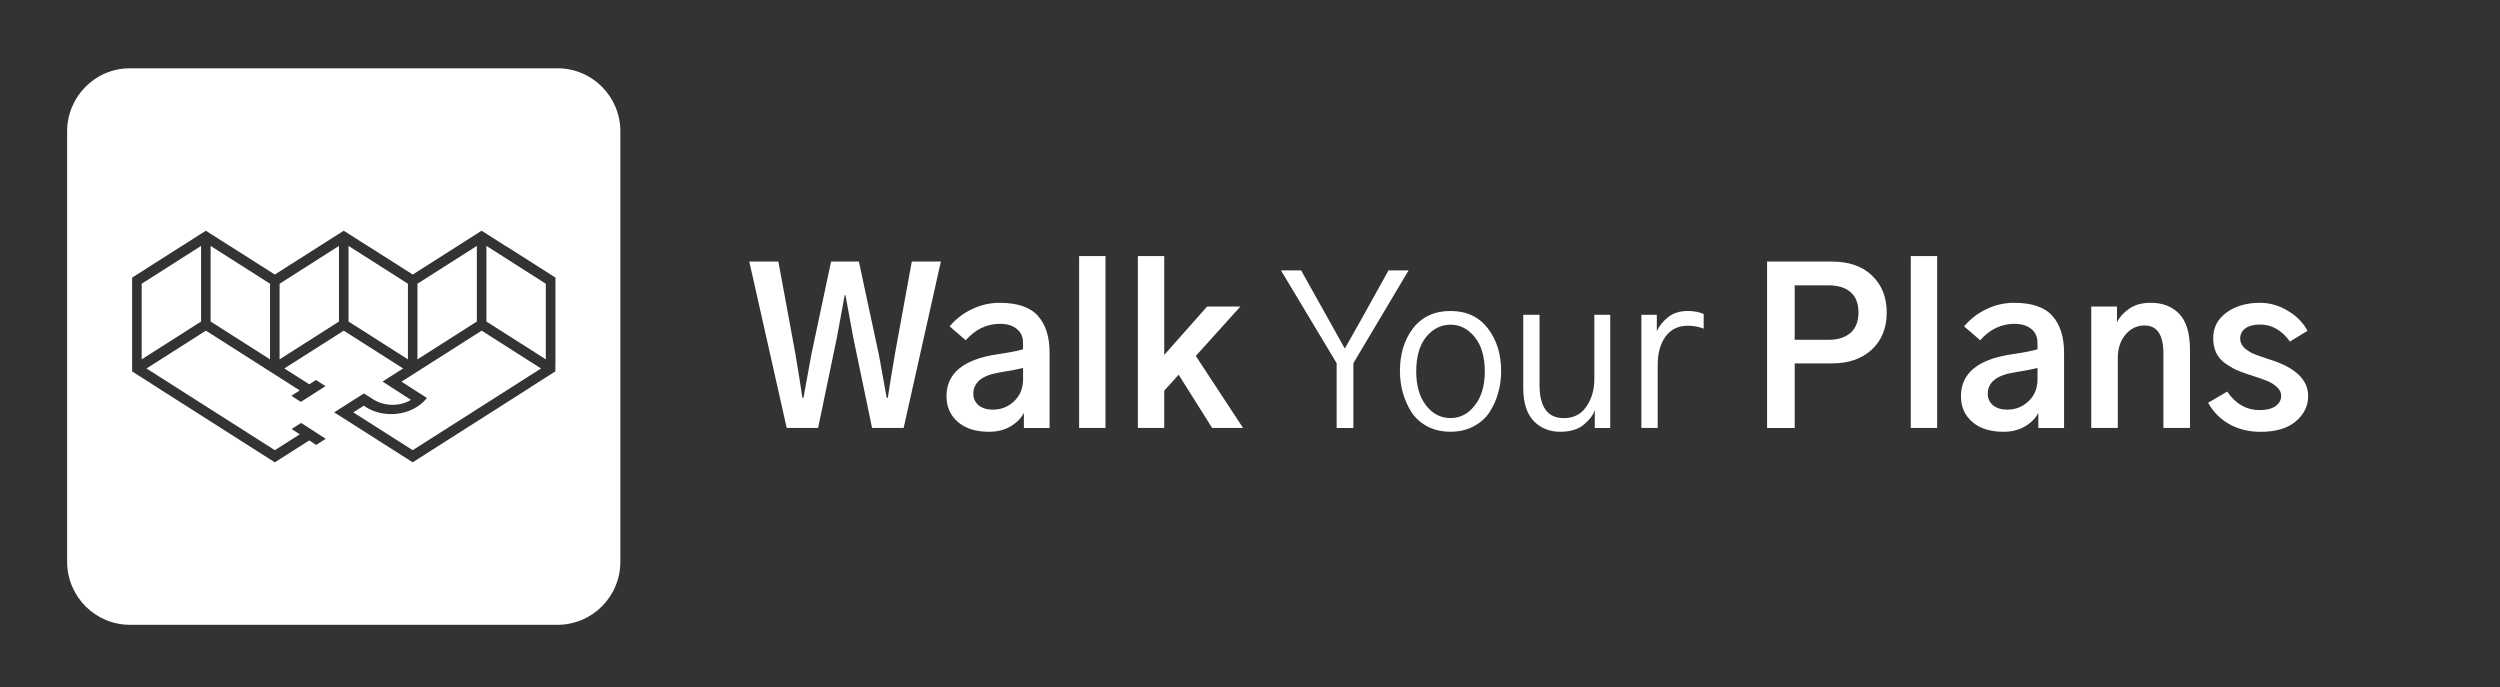
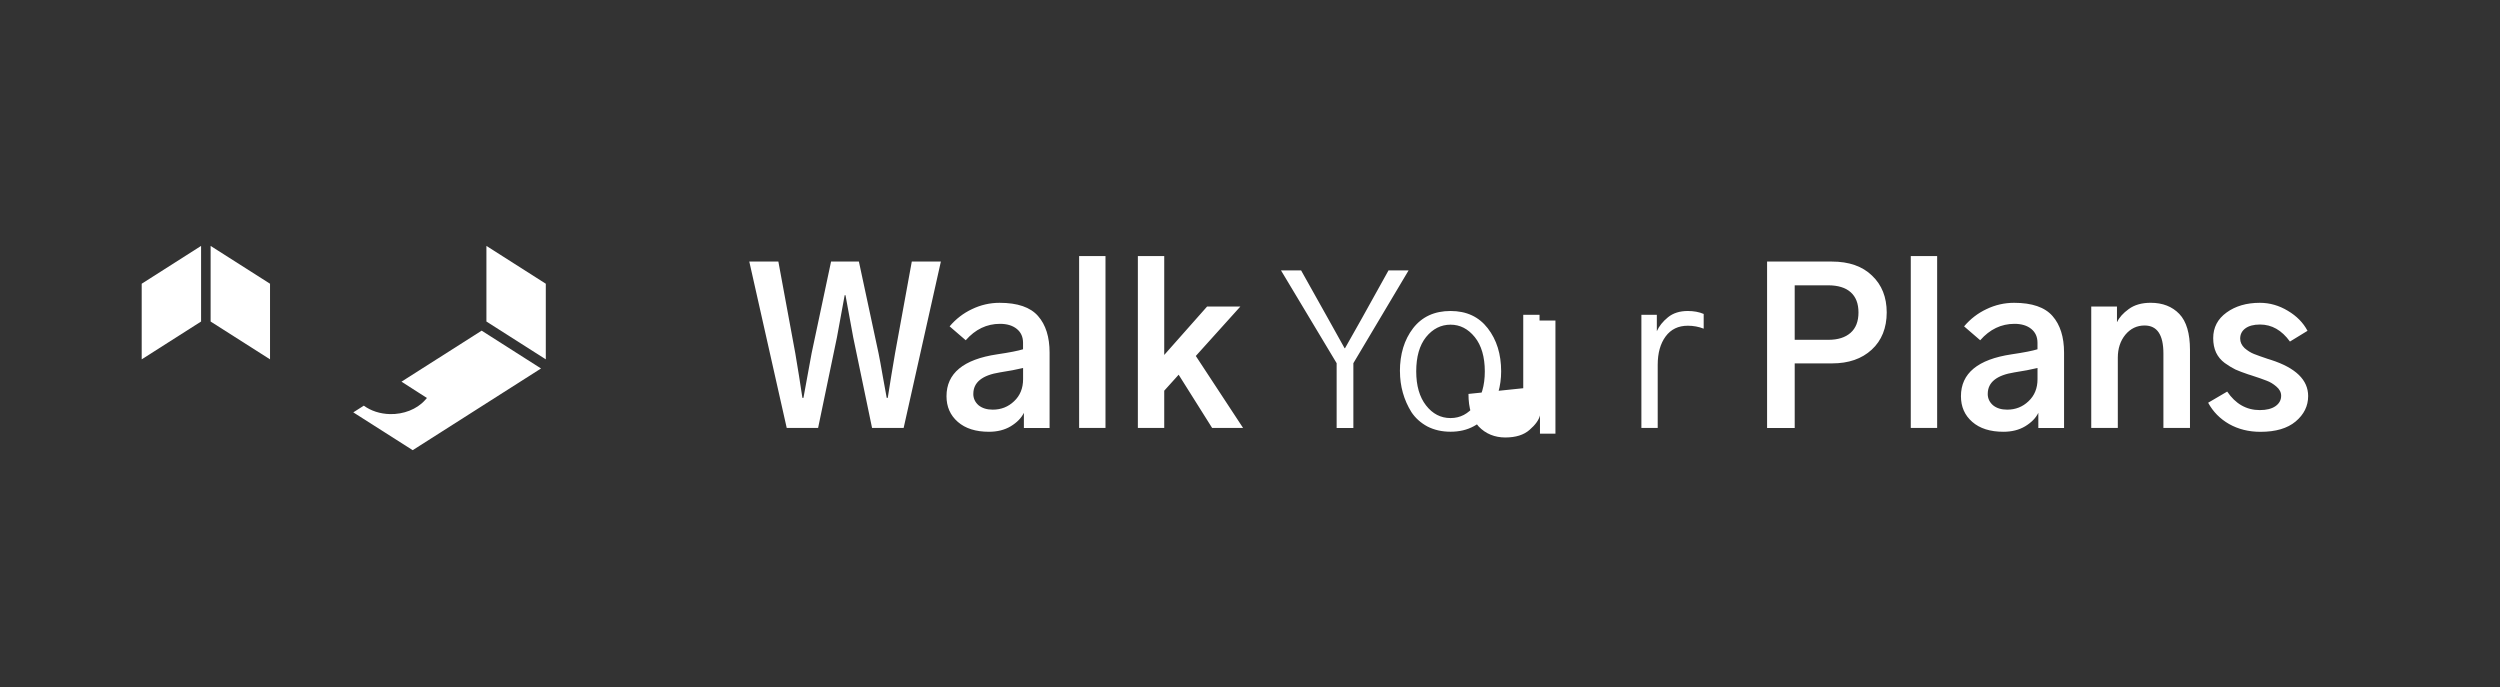
<svg xmlns="http://www.w3.org/2000/svg" id="art" viewBox="0 0 977.6 268.8">
  <rect x="0" y="0" width="977.6" height="268.8" fill="#333333" stroke="none" />
  <defs>
    <style>
      .cls-1 {
        fill: #fff;
      }
    </style>
  </defs>
-   <path class="cls-1" d="M863.48,157.48l7.44-4.36c3.27,4.82,7.52,7.24,12.76,7.24,2.56,0,4.58-.5,6.04-1.48,1.53-1.04,2.3-2.41,2.3-4.11,0-1.37-.63-2.57-1.88-3.62-1.2-1.04-2.48-1.81-3.84-2.3-1.37-.55-3.41-1.26-6.14-2.14-.49-.17-.84-.28-1.06-.33-1.96-.66-3.62-1.29-4.99-1.9-1.31-.65-2.7-1.5-4.17-2.55-1.47-1.1-2.59-2.44-3.35-4.03-.77-1.64-1.14-3.54-1.14-5.67,0-4.17,1.74-7.51,5.23-10.03,3.49-2.53,7.82-3.79,13.01-3.79,3.87,0,7.52,1.05,10.96,3.13,3.43,2.03,5.99,4.63,7.68,7.82l-6.87,4.2c-3.22-4.45-7.11-6.66-11.69-6.66-2.51,0-4.44.52-5.81,1.56-1.31.99-1.96,2.3-1.96,3.95,0,1.37.57,2.6,1.71,3.7,1.2,1.04,2.43,1.81,3.68,2.3,1.26.5,3.03,1.13,5.32,1.9.6.16,1.03.3,1.31.41,9.71,3.13,14.56,7.85,14.56,14.15,0,3.9-1.63,7.21-4.91,9.96-3.22,2.69-7.79,4.03-13.74,4.03-4.58,0-8.67-1.02-12.27-3.05-3.54-2.03-6.27-4.8-8.18-8.31M817.76,167.35v-47.47h10.06v6.01h.08c.82-1.76,2.31-3.43,4.5-5.02,2.24-1.65,5.1-2.47,8.59-2.47,4.69,0,8.42,1.46,11.21,4.36,2.78,2.91,4.17,7.6,4.17,14.07v30.52h-10.39v-29.13c0-7.3-2.45-10.94-7.36-10.94-3,0-5.51,1.2-7.53,3.62-1.96,2.41-2.94,5.4-2.94,8.97v27.48h-10.39ZM766.81,154.93c0-8.94,6.6-14.4,19.79-16.37,4.8-.71,8.18-1.37,10.14-1.98v-2.55c0-2.3-.82-4.11-2.45-5.42-1.63-1.32-3.81-1.98-6.54-1.98-5.18,0-9.65,2.14-13.41,6.42l-6.3-5.43c2.45-2.9,5.37-5.15,8.75-6.74,3.43-1.65,7.03-2.47,10.79-2.47,7.03,0,12.05,1.73,15.05,5.18,2.99,3.41,4.5,8.18,4.5,14.31v29.46h-10.06v-5.93c-.98,2.03-2.7,3.78-5.15,5.27-2.39,1.43-5.24,2.14-8.5,2.14-5.18,0-9.24-1.29-12.19-3.87-2.95-2.57-4.42-5.92-4.42-10.03M777.28,154.02c0,1.75.68,3.23,2.05,4.44,1.41,1.16,3.27,1.73,5.56,1.73,3.28,0,6.05-1.1,8.34-3.29,2.35-2.2,3.52-5.08,3.52-8.64v-4.36c-2.51.6-5.53,1.18-9.07,1.72-6.93,1.1-10.39,3.9-10.39,8.39M747.19,100.14h10.31v67.21h-10.31v-67.21ZM701.8,132.88h13.16c3.71,0,6.6-.9,8.67-2.72,2.07-1.81,3.11-4.47,3.11-7.97s-1.02-6.09-3.03-7.9c-2.02-1.81-4.97-2.72-8.83-2.72h-13.08v21.3ZM691,167.35v-65.07h25.28c6.76,0,12.02,1.84,15.78,5.51,3.81,3.62,5.72,8.42,5.72,14.4s-1.96,10.99-5.88,14.56c-3.87,3.57-9.03,5.35-15.46,5.35h-14.64v25.26h-10.8ZM641.85,167.35v-44.26h6.04v6.42c.88-1.98,2.32-3.78,4.34-5.43,2.01-1.65,4.61-2.47,7.77-2.47,2.34,0,4.41.38,6.21,1.15v5.76c-1.96-.77-4.03-1.15-6.21-1.15-3.71,0-6.6,1.39-8.67,4.19-2.07,2.8-3.1,6.5-3.1,11.11v24.68h-6.38ZM595.65,151.81v-28.71h6.37v27.4c0,8.67,3.16,13,9.49,13,3.87,0,6.81-1.51,8.83-4.53,2.08-3.02,3.11-6.58,3.11-10.7v-25.17h6.22v44.26h-6.05v-7.16c-.43,1.81-1.8,3.7-4.09,5.68-2.23,1.97-5.39,2.96-9.48,2.96s-7.66-1.43-10.38-4.28c-2.68-2.91-4.01-7.16-4.01-12.75M547.42,145.22c0-6.75,1.71-12.37,5.15-16.86,3.49-4.5,8.37-6.75,14.64-6.75s11.06,2.25,14.56,6.75c3.49,4.5,5.24,10.12,5.24,16.86,0,2.85-.38,5.62-1.15,8.3-.7,2.69-1.83,5.21-3.34,7.57-1.47,2.3-3.55,4.17-6.22,5.59-2.62,1.43-5.64,2.14-9.07,2.14s-6.4-.69-9.08-2.06c-2.62-1.43-4.69-3.29-6.22-5.6-1.47-2.35-2.59-4.87-3.35-7.57-.76-2.69-1.14-5.48-1.14-8.39M553.8,145.22c0,5.59,1.28,10.03,3.84,13.32,2.56,3.29,5.75,4.94,9.57,4.94s6.93-1.65,9.48-4.94c2.62-3.29,3.93-7.73,3.93-13.32s-1.31-10.18-3.93-13.41c-2.62-3.23-5.77-4.85-9.48-4.85s-6.95,1.62-9.57,4.85c-2.57,3.23-3.84,7.71-3.84,13.41M500.93,105.73h7.85l10.55,18.84c2.45,4.39,4.61,8.25,6.46,11.6h.16c.82-1.48,2.07-3.7,3.76-6.66,1.69-2.96,2.62-4.6,2.78-4.93l10.47-18.84h7.85l-21.59,36.28v25.34h-6.54v-25.34l-21.76-36.28ZM444.95,167.35v-67.21h10.31v38.66l16.76-18.93h13.01l-17.42,19.33,18.48,28.14h-12.1l-13.09-20.81-5.64,6.25v14.56h-10.31ZM421.98,100.14h10.31v67.21h-10.31v-67.21ZM370.12,154.93c0-8.94,6.6-14.4,19.79-16.37,4.79-.71,8.18-1.37,10.14-1.98v-2.55c0-2.3-.82-4.11-2.45-5.42-1.64-1.32-3.81-1.98-6.55-1.98-5.18,0-9.65,2.14-13.41,6.42l-6.3-5.43c2.45-2.9,5.37-5.15,8.75-6.74,3.43-1.65,7.03-2.47,10.79-2.47,7.04,0,12.05,1.73,15.05,5.18,3,3.41,4.5,8.18,4.5,14.31v29.46h-10.05v-5.93c-.99,2.03-2.7,3.78-5.15,5.27-2.4,1.43-5.24,2.14-8.5,2.14-5.18,0-9.25-1.29-12.19-3.87-2.95-2.57-4.42-5.92-4.42-10.03M380.6,154.02c0,1.75.68,3.23,2.04,4.44,1.42,1.16,3.27,1.73,5.56,1.73,3.28,0,6.06-1.1,8.35-3.29,2.34-2.2,3.52-5.08,3.52-8.64v-4.36c-2.51.6-5.54,1.18-9.08,1.72-6.92,1.1-10.38,3.9-10.38,8.39M293,102.28h11.37l6.62,35.86c1.04,6.15,1.97,11.96,2.78,17.44h.41c1.63-9.11,2.7-14.92,3.19-17.44l7.61-35.86h10.88l7.69,35.86c.38,1.81.95,4.93,1.72,9.38.82,4.39,1.31,7.08,1.47,8.06h.41c.27-1.7.73-4.61,1.39-8.73.71-4.11,1.2-7.02,1.47-8.72l6.54-35.86h11.37l-14.56,65.07h-12.35l-7.36-35.38c-1.91-10.25-2.92-15.77-3.03-16.53h-.32c0,.17-1.01,5.67-3.03,16.53l-7.36,35.38h-12.27l-14.64-65.07Z" />
+   <path class="cls-1" d="M863.48,157.48l7.44-4.36c3.27,4.82,7.52,7.24,12.76,7.24,2.56,0,4.58-.5,6.04-1.48,1.53-1.04,2.3-2.41,2.3-4.11,0-1.37-.63-2.57-1.88-3.62-1.2-1.04-2.48-1.81-3.84-2.3-1.37-.55-3.41-1.26-6.14-2.14-.49-.17-.84-.28-1.06-.33-1.96-.66-3.62-1.29-4.99-1.9-1.31-.65-2.7-1.5-4.17-2.55-1.47-1.1-2.59-2.44-3.35-4.03-.77-1.64-1.14-3.54-1.14-5.67,0-4.17,1.74-7.51,5.23-10.03,3.49-2.53,7.82-3.79,13.01-3.79,3.87,0,7.52,1.05,10.96,3.13,3.43,2.03,5.99,4.63,7.68,7.82l-6.87,4.2c-3.22-4.45-7.11-6.66-11.69-6.66-2.51,0-4.44.52-5.81,1.56-1.31.99-1.96,2.3-1.96,3.95,0,1.37.57,2.6,1.71,3.7,1.2,1.04,2.43,1.81,3.68,2.3,1.26.5,3.03,1.13,5.32,1.9.6.16,1.03.3,1.31.41,9.71,3.13,14.56,7.85,14.56,14.15,0,3.9-1.63,7.21-4.91,9.96-3.22,2.69-7.79,4.03-13.74,4.03-4.58,0-8.67-1.02-12.27-3.05-3.54-2.03-6.27-4.8-8.18-8.31M817.76,167.35v-47.47h10.06v6.01h.08c.82-1.76,2.31-3.43,4.5-5.02,2.24-1.65,5.1-2.47,8.59-2.47,4.69,0,8.42,1.46,11.21,4.36,2.78,2.91,4.17,7.6,4.17,14.07v30.52h-10.39v-29.13c0-7.3-2.45-10.94-7.36-10.94-3,0-5.51,1.2-7.53,3.62-1.96,2.41-2.94,5.4-2.94,8.97v27.48h-10.39ZM766.81,154.93c0-8.94,6.6-14.4,19.79-16.37,4.8-.71,8.18-1.37,10.14-1.98v-2.55c0-2.3-.82-4.11-2.45-5.42-1.63-1.32-3.81-1.98-6.54-1.98-5.18,0-9.65,2.14-13.41,6.42l-6.3-5.43c2.45-2.9,5.37-5.15,8.75-6.74,3.43-1.65,7.03-2.47,10.79-2.47,7.03,0,12.05,1.73,15.05,5.18,2.99,3.41,4.5,8.18,4.5,14.31v29.46h-10.06v-5.93c-.98,2.03-2.7,3.78-5.15,5.27-2.39,1.43-5.24,2.14-8.5,2.14-5.18,0-9.24-1.29-12.19-3.87-2.95-2.57-4.42-5.92-4.42-10.03M777.28,154.02c0,1.75.68,3.23,2.05,4.44,1.41,1.16,3.27,1.73,5.56,1.73,3.28,0,6.05-1.1,8.34-3.29,2.35-2.2,3.52-5.08,3.52-8.64v-4.36c-2.51.6-5.53,1.18-9.07,1.72-6.93,1.1-10.39,3.9-10.39,8.39M747.19,100.14h10.31v67.21h-10.31v-67.21ZM701.8,132.88h13.16c3.71,0,6.6-.9,8.67-2.72,2.07-1.81,3.11-4.47,3.11-7.97s-1.02-6.09-3.03-7.9c-2.02-1.81-4.97-2.72-8.83-2.72h-13.08v21.3ZM691,167.35v-65.07h25.28c6.76,0,12.02,1.84,15.78,5.51,3.81,3.62,5.72,8.42,5.72,14.4s-1.96,10.99-5.88,14.56c-3.87,3.57-9.03,5.35-15.46,5.35h-14.64v25.26h-10.8ZM641.85,167.35v-44.26h6.04v6.42c.88-1.98,2.32-3.78,4.34-5.43,2.01-1.65,4.61-2.47,7.77-2.47,2.34,0,4.41.38,6.21,1.15v5.76c-1.96-.77-4.03-1.15-6.21-1.15-3.71,0-6.6,1.39-8.67,4.19-2.07,2.8-3.1,6.5-3.1,11.11v24.68h-6.38ZM595.65,151.81v-28.71h6.37v27.4v-25.17h6.22v44.26h-6.05v-7.16c-.43,1.81-1.8,3.7-4.09,5.68-2.23,1.97-5.39,2.96-9.48,2.96s-7.66-1.43-10.38-4.28c-2.68-2.91-4.01-7.16-4.01-12.75M547.42,145.22c0-6.75,1.71-12.37,5.15-16.86,3.49-4.5,8.37-6.75,14.64-6.75s11.06,2.25,14.56,6.75c3.49,4.5,5.24,10.12,5.24,16.86,0,2.85-.38,5.62-1.15,8.3-.7,2.69-1.83,5.21-3.34,7.57-1.47,2.3-3.55,4.17-6.22,5.59-2.62,1.43-5.64,2.14-9.07,2.14s-6.4-.69-9.08-2.06c-2.62-1.43-4.69-3.29-6.22-5.6-1.47-2.35-2.59-4.87-3.35-7.57-.76-2.69-1.14-5.48-1.14-8.39M553.8,145.22c0,5.59,1.28,10.03,3.84,13.32,2.56,3.29,5.75,4.94,9.57,4.94s6.93-1.65,9.48-4.94c2.62-3.29,3.93-7.73,3.93-13.32s-1.31-10.18-3.93-13.41c-2.62-3.23-5.77-4.85-9.48-4.85s-6.95,1.62-9.57,4.85c-2.57,3.23-3.84,7.71-3.84,13.41M500.93,105.73h7.85l10.55,18.84c2.45,4.39,4.61,8.25,6.46,11.6h.16c.82-1.48,2.07-3.7,3.76-6.66,1.69-2.96,2.62-4.6,2.78-4.93l10.47-18.84h7.85l-21.59,36.28v25.34h-6.54v-25.34l-21.76-36.28ZM444.95,167.35v-67.21h10.31v38.66l16.76-18.93h13.01l-17.42,19.33,18.48,28.14h-12.1l-13.09-20.81-5.64,6.25v14.56h-10.31ZM421.98,100.14h10.31v67.21h-10.31v-67.21ZM370.12,154.93c0-8.94,6.6-14.4,19.79-16.37,4.79-.71,8.18-1.37,10.14-1.98v-2.55c0-2.3-.82-4.11-2.45-5.42-1.64-1.32-3.81-1.98-6.55-1.98-5.18,0-9.65,2.14-13.41,6.42l-6.3-5.43c2.45-2.9,5.37-5.15,8.75-6.74,3.43-1.65,7.03-2.47,10.79-2.47,7.04,0,12.05,1.73,15.05,5.18,3,3.41,4.5,8.18,4.5,14.31v29.46h-10.05v-5.93c-.99,2.03-2.7,3.78-5.15,5.27-2.4,1.43-5.24,2.14-8.5,2.14-5.18,0-9.25-1.29-12.19-3.87-2.95-2.57-4.42-5.92-4.42-10.03M380.6,154.02c0,1.75.68,3.23,2.04,4.44,1.42,1.16,3.27,1.73,5.56,1.73,3.28,0,6.06-1.1,8.35-3.29,2.34-2.2,3.52-5.08,3.52-8.64v-4.36c-2.51.6-5.54,1.18-9.08,1.72-6.92,1.1-10.38,3.9-10.38,8.39M293,102.28h11.37l6.62,35.86c1.04,6.15,1.97,11.96,2.78,17.44h.41c1.63-9.11,2.7-14.92,3.19-17.44l7.61-35.86h10.88l7.69,35.86c.38,1.81.95,4.93,1.72,9.38.82,4.39,1.31,7.08,1.47,8.06h.41c.27-1.7.73-4.61,1.39-8.73.71-4.11,1.2-7.02,1.47-8.72l6.54-35.86h11.37l-14.56,65.07h-12.35l-7.36-35.38c-1.91-10.25-2.92-15.77-3.03-16.53h-.32c0,.17-1.01,5.67-3.03,16.53l-7.36,35.38h-12.27l-14.64-65.07Z" />
  <g>
-     <polygon class="cls-1" points="186.47 96.16 163.24 110.95 163.24 140.52 186.47 125.73 186.47 96.16" />
    <polygon class="cls-1" points="82.36 125.73 105.59 140.52 105.59 110.95 82.36 96.16 82.36 125.73" />
    <polygon class="cls-1" points="55.41 140.52 78.63 125.73 78.63 96.16 55.41 110.95 55.41 140.52" />
-     <polygon class="cls-1" points="159.51 110.95 136.29 96.16 136.29 125.73 159.51 140.52 159.51 110.95" />
-     <polygon class="cls-1" points="109.33 140.52 132.55 125.73 132.55 96.16 109.33 110.95 109.33 140.52" />
    <path class="cls-1" d="M171.46,140.05h0s-.94.59-.94.59l-11.53,7.34h0s-1.99,1.27-1.99,1.27l6.75,4.33,3.2,2.05-.77.86c-3.2,3.57-8.4,5.57-13.7,5.44-3.87-.09-7.47-1.28-10.21-3.3l-4.12,2.62,23.23,14.79,50.18-31.95-23.22-14.79-16.88,10.75Z" />
-     <path class="cls-1" d="M218.05,26.71H50.79c-13.56,0-24.54,11.05-24.54,24.68v168.25c0,13.63,10.99,24.68,24.54,24.68h167.26c13.55,0,24.54-11.05,24.54-24.68V51.39c0-13.63-10.99-24.68-24.54-24.68ZM217.17,142.89v2.33l-9.82,6.25v.04l-45.97,29.27-30.7-19.54,5.47-3.48h0s6.16-3.91,6.16-3.91l3.26,2.07c2.09,1.45,4.79,2.31,7.6,2.38,2.84.07,5.47-.66,7.52-1.94l-11.11-7.16,3.7-2.35h0s4.36-2.77,4.36-2.77l-23.22-14.78-23.23,14.78,9.75,6.2,2.62-1.68,3.74,2.38-9.64,6.17-3.73-2.37h0l3.29-2.11-2.65-1.69-13.01-8.28-21.05-13.4-23.22,14.79,50.19,31.95,9.74-6.2-3.18-2.07v-.02s3.72-2.37,3.72-2.37l9.62,6.22-3.74,2.38-2.69-1.77-13.48,8.58-45.98-29.27v-.03l-9.82-6.25v-2.35h0v-34.33l19.13-12.18h.01s9.69-6.15,9.69-6.15l9.82,6.24h.02s17.13,10.89,17.13,10.89l17.25-10.98h0s9.69-6.16,9.69-6.16l9.82,6.25.03-.02,17.14,10.91,17.23-10.97,9.69-6.17,9.82,6.25s.03-.01.04-.03l18.08,11.51.94.59v34.33Z" />
    <polygon class="cls-1" points="190.21 125.73 213.43 140.52 213.43 110.95 190.21 96.16 190.21 125.73" />
  </g>
</svg>